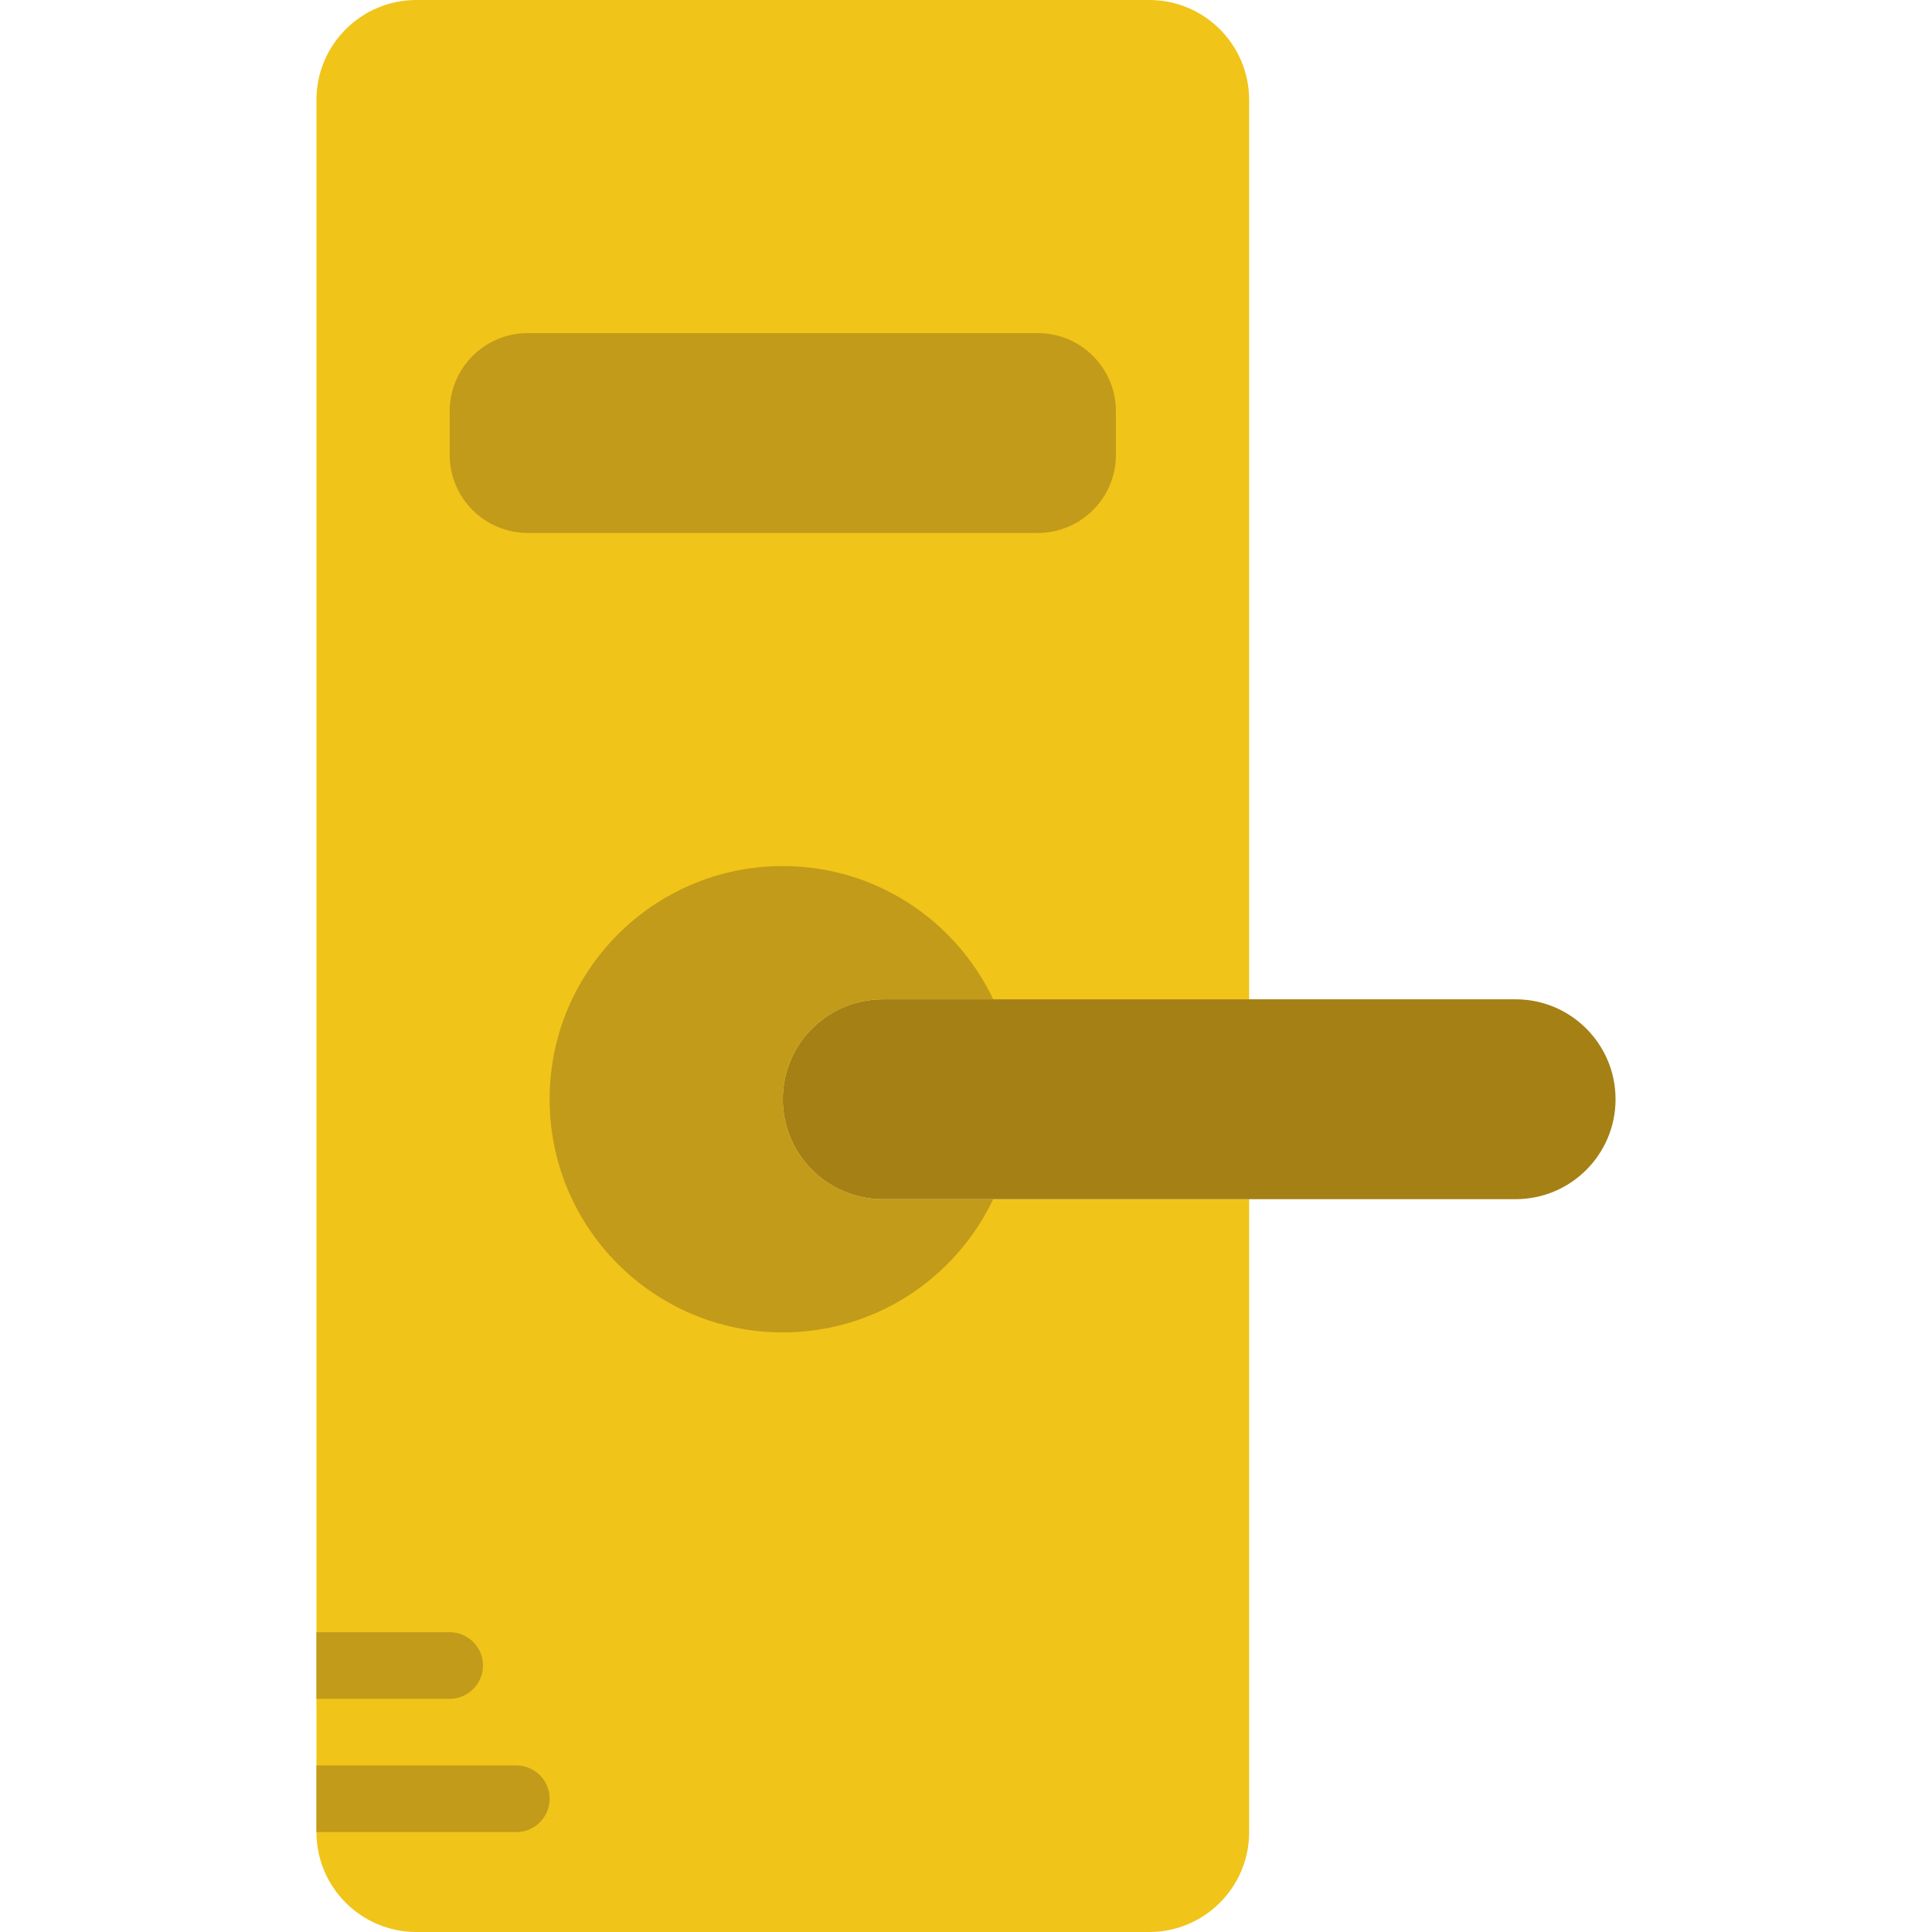
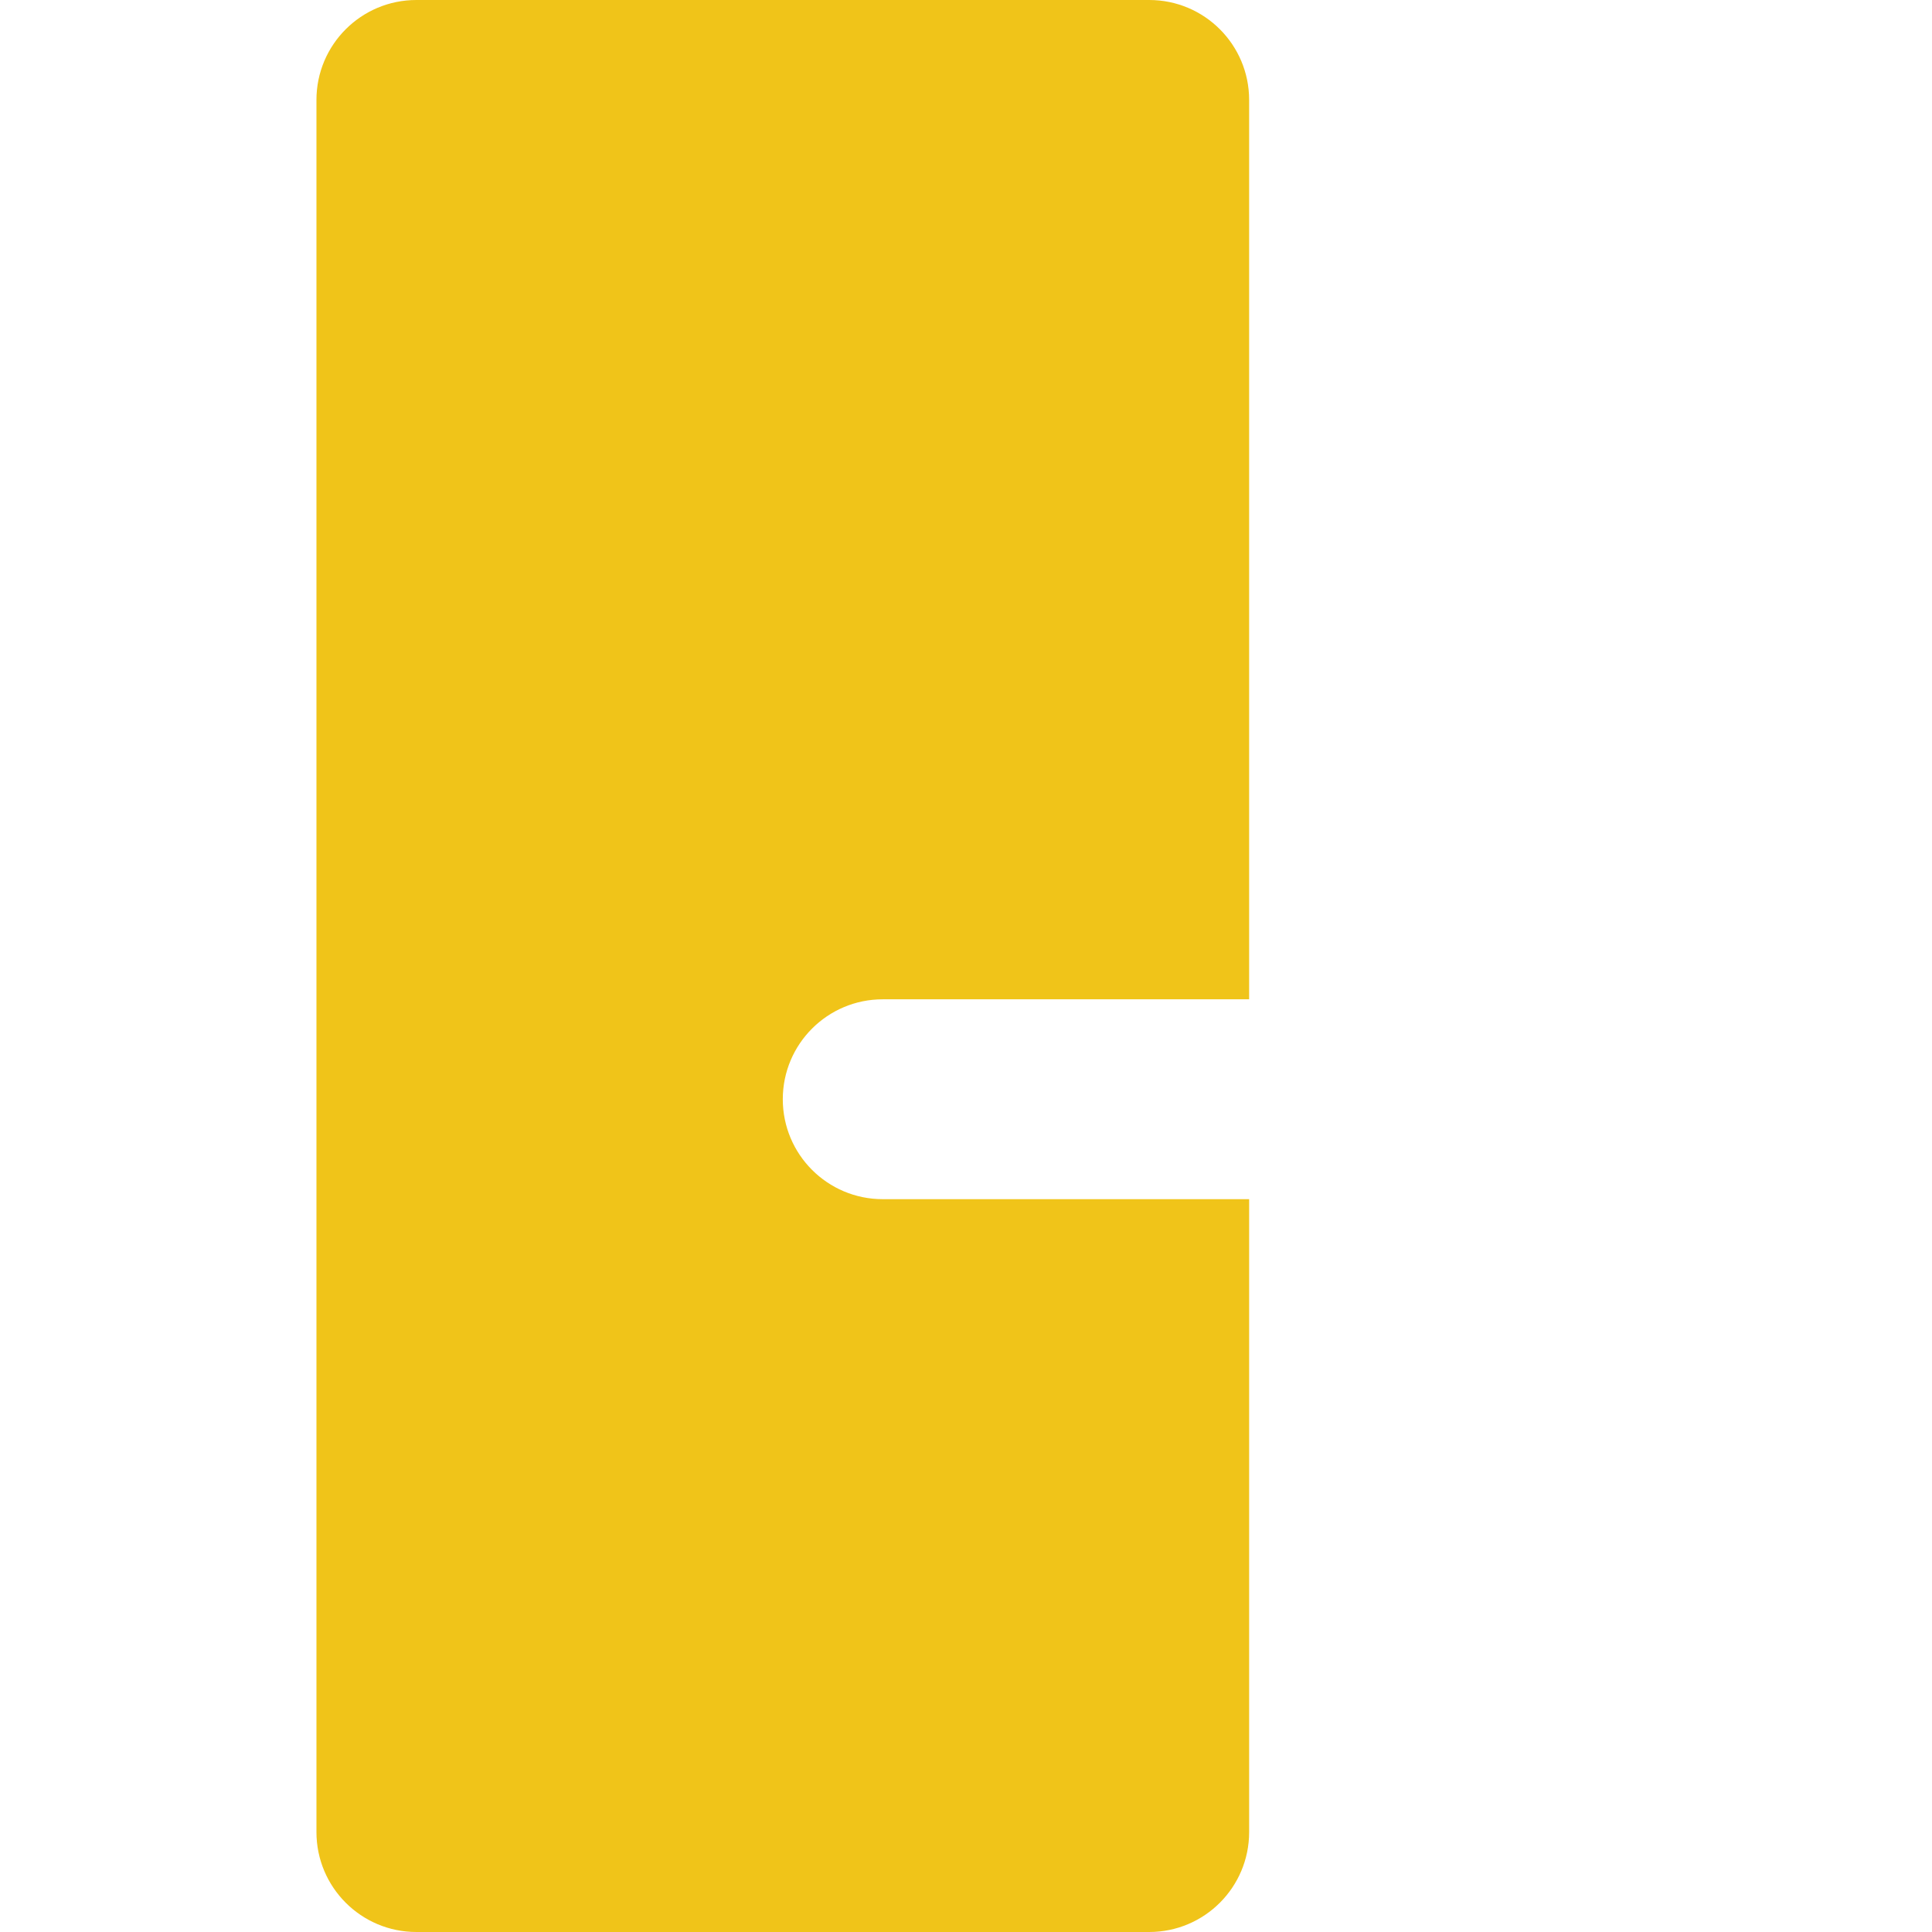
<svg xmlns="http://www.w3.org/2000/svg" height="800px" width="800px" version="1.1" id="Layer_1" viewBox="0 0 512 512" xml:space="preserve">
  <g>
    <path style="fill:#F0C419;" d="M233.931,317.793c-14.627,0-26.483-11.855-26.483-26.483c0-14.627,11.855-26.483,26.483-26.483   h97.103V26.483C331.034,11.855,319.179,0,304.552,0H110.345C95.718,0,83.862,11.855,83.862,26.483v459.034   c0,14.627,11.855,26.483,26.483,26.483h194.207c14.627,0,26.483-11.855,26.483-26.483V317.793H233.931z" />
-     <path style="fill:#C39B1A;" d="M275.016,141.241H139.884c-11.441,0-20.71-9.269-20.71-20.71v-11.546   c0-11.441,9.269-20.71,20.71-20.71h135.133c11.441,0,20.71,9.269,20.71,20.71v11.546   C295.726,131.972,286.457,141.241,275.016,141.241" />
-     <path style="fill:#A58015;" d="M401.655,317.793H233.931c-14.627,0-26.483-11.855-26.483-26.483   c0-14.627,11.855-26.483,26.483-26.483h167.724c14.627,0,26.483,11.855,26.483,26.483   C428.138,305.938,416.283,317.793,401.655,317.793" />
    <g>
-       <path style="fill:#C39B1A;" d="M233.931,317.793c-14.627,0-26.483-11.855-26.483-26.483c0-14.627,11.855-26.483,26.483-26.483    h29.281c-9.922-20.86-31.126-35.31-55.764-35.31c-34.127,0-61.793,27.666-61.793,61.793s27.666,61.793,61.793,61.793    c24.638,0,45.842-14.451,55.764-35.31H233.931z" />
-       <path style="fill:#C39B1A;" d="M119.172,450.207c4.873,0,8.828-3.946,8.828-8.828c0-4.882-3.955-8.828-8.828-8.828h-35.31v17.655    H119.172z" />
-       <path style="fill:#C39B1A;" d="M145.655,476.69c0-4.882-3.955-8.828-8.828-8.828H83.862v17.655h52.966    C141.7,485.517,145.655,481.571,145.655,476.69" />
-     </g>
+       </g>
  </g>
</svg>